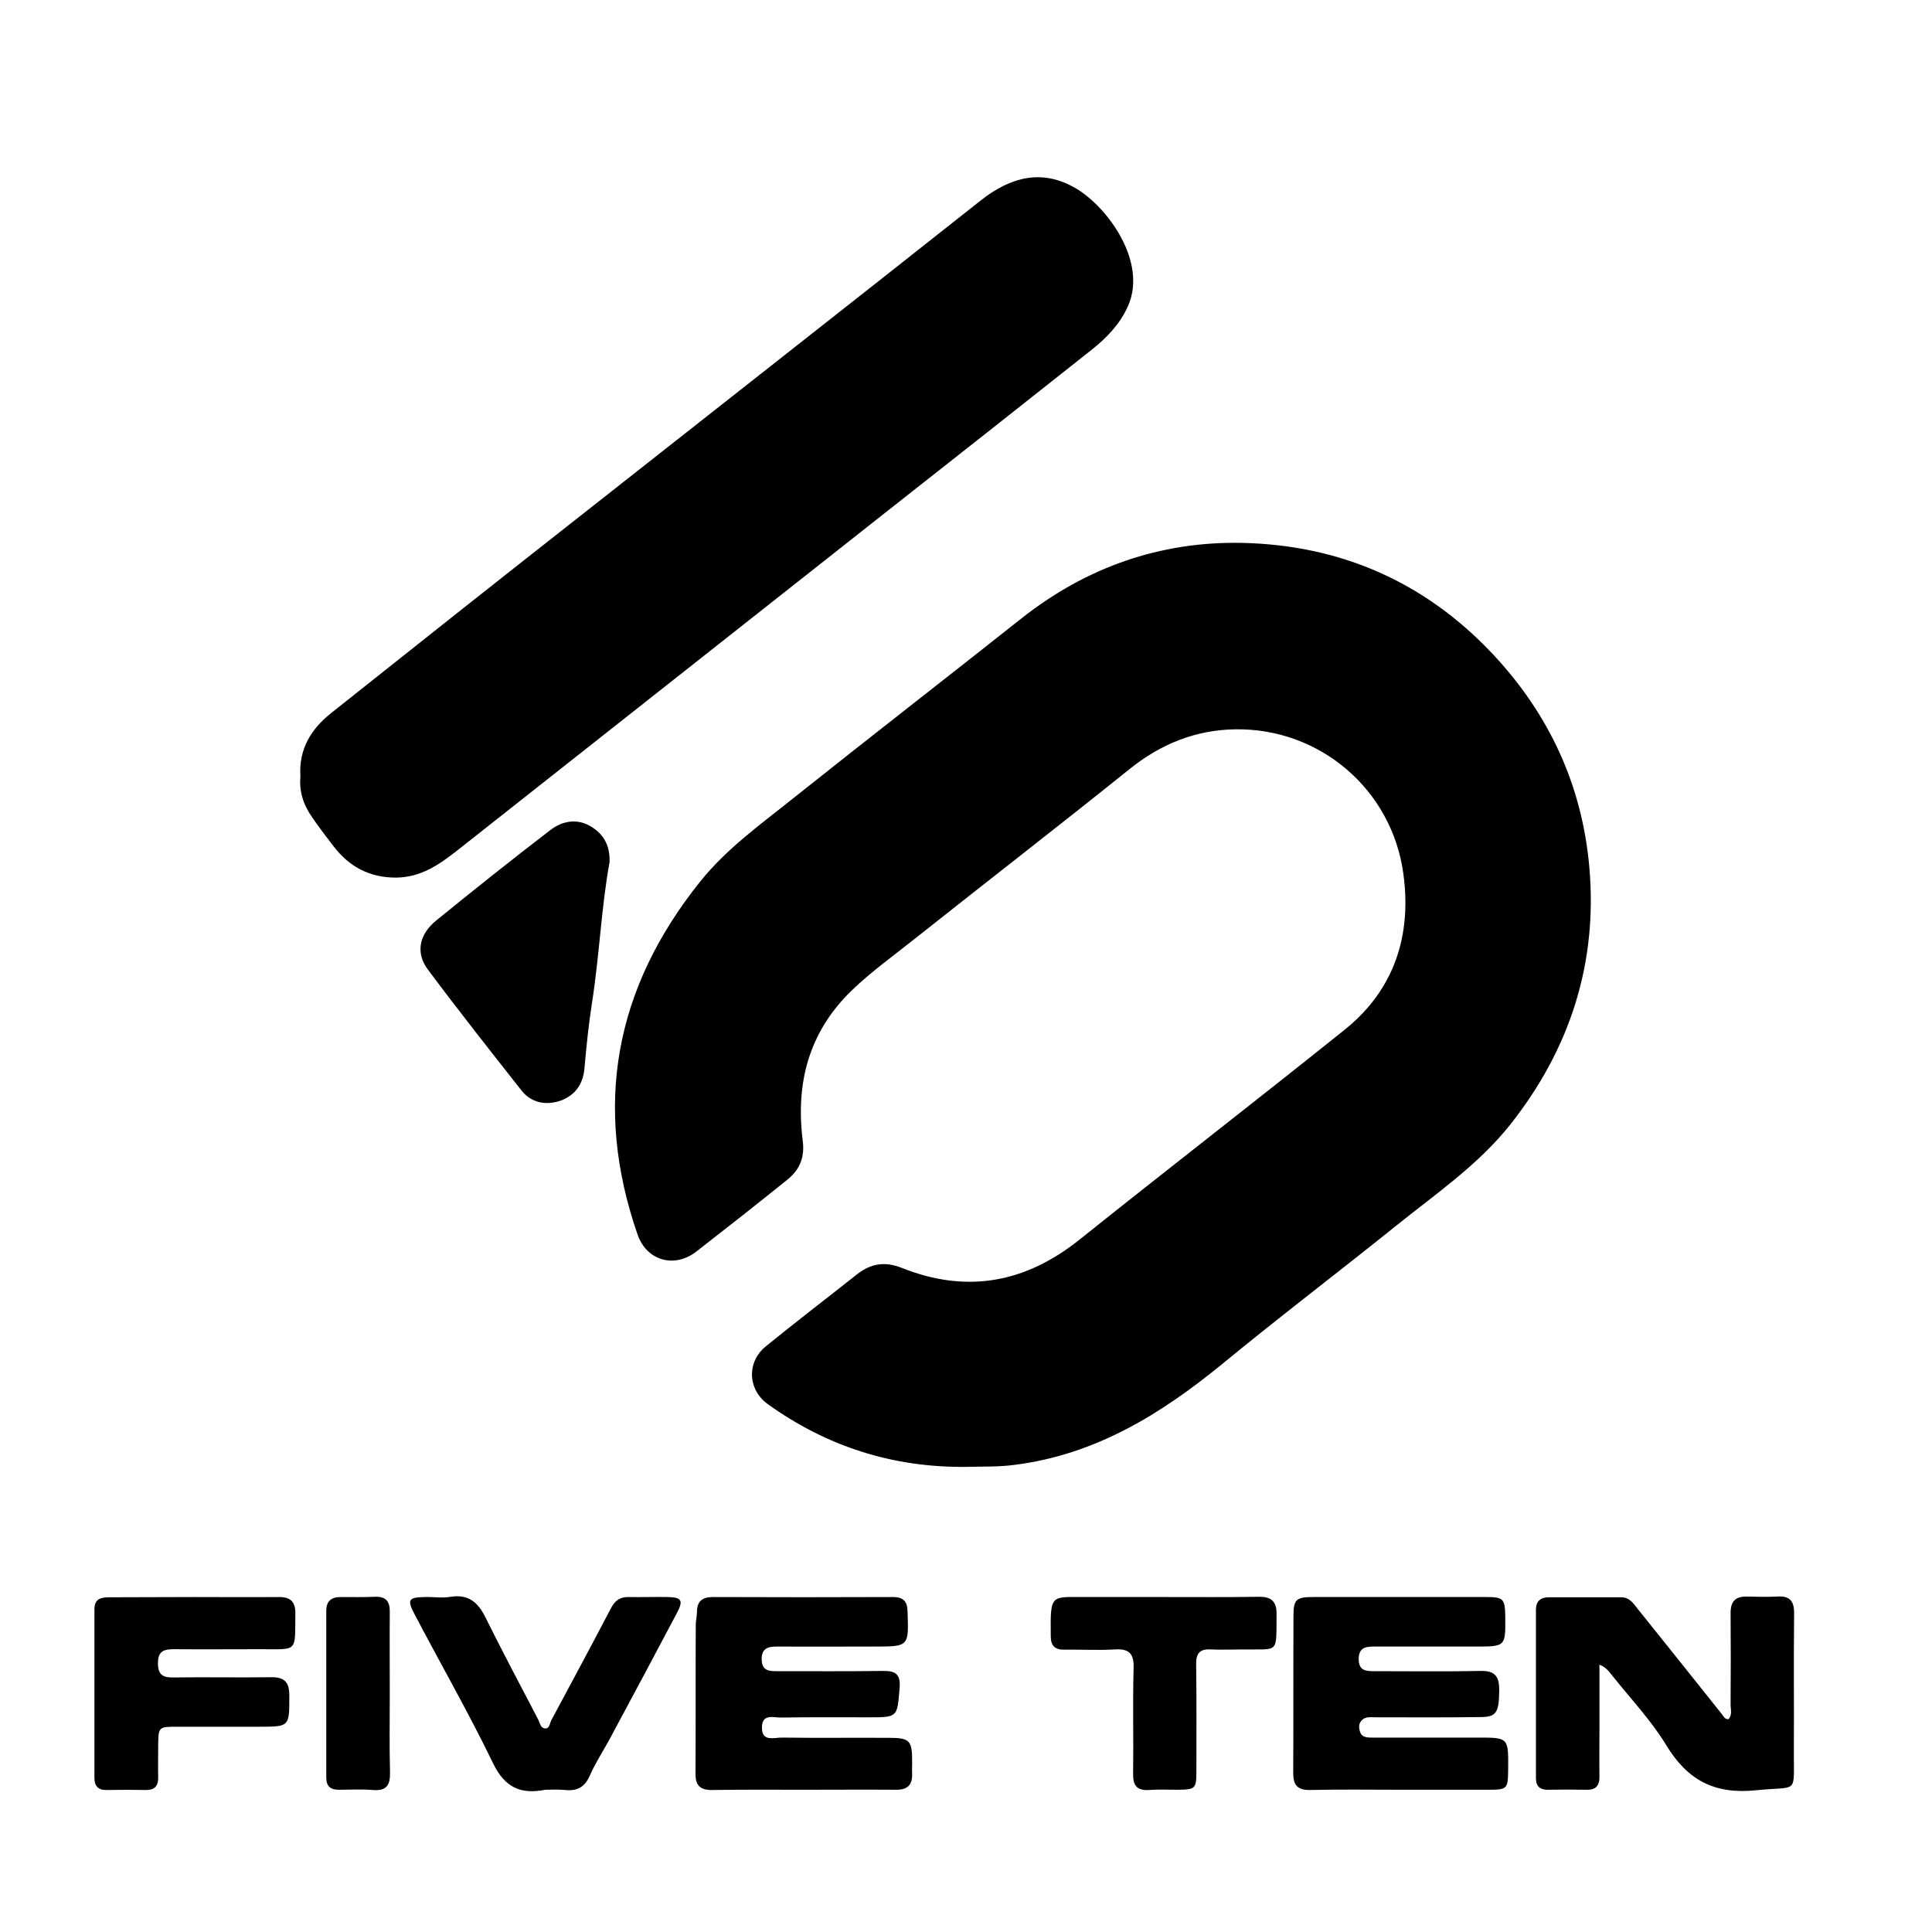
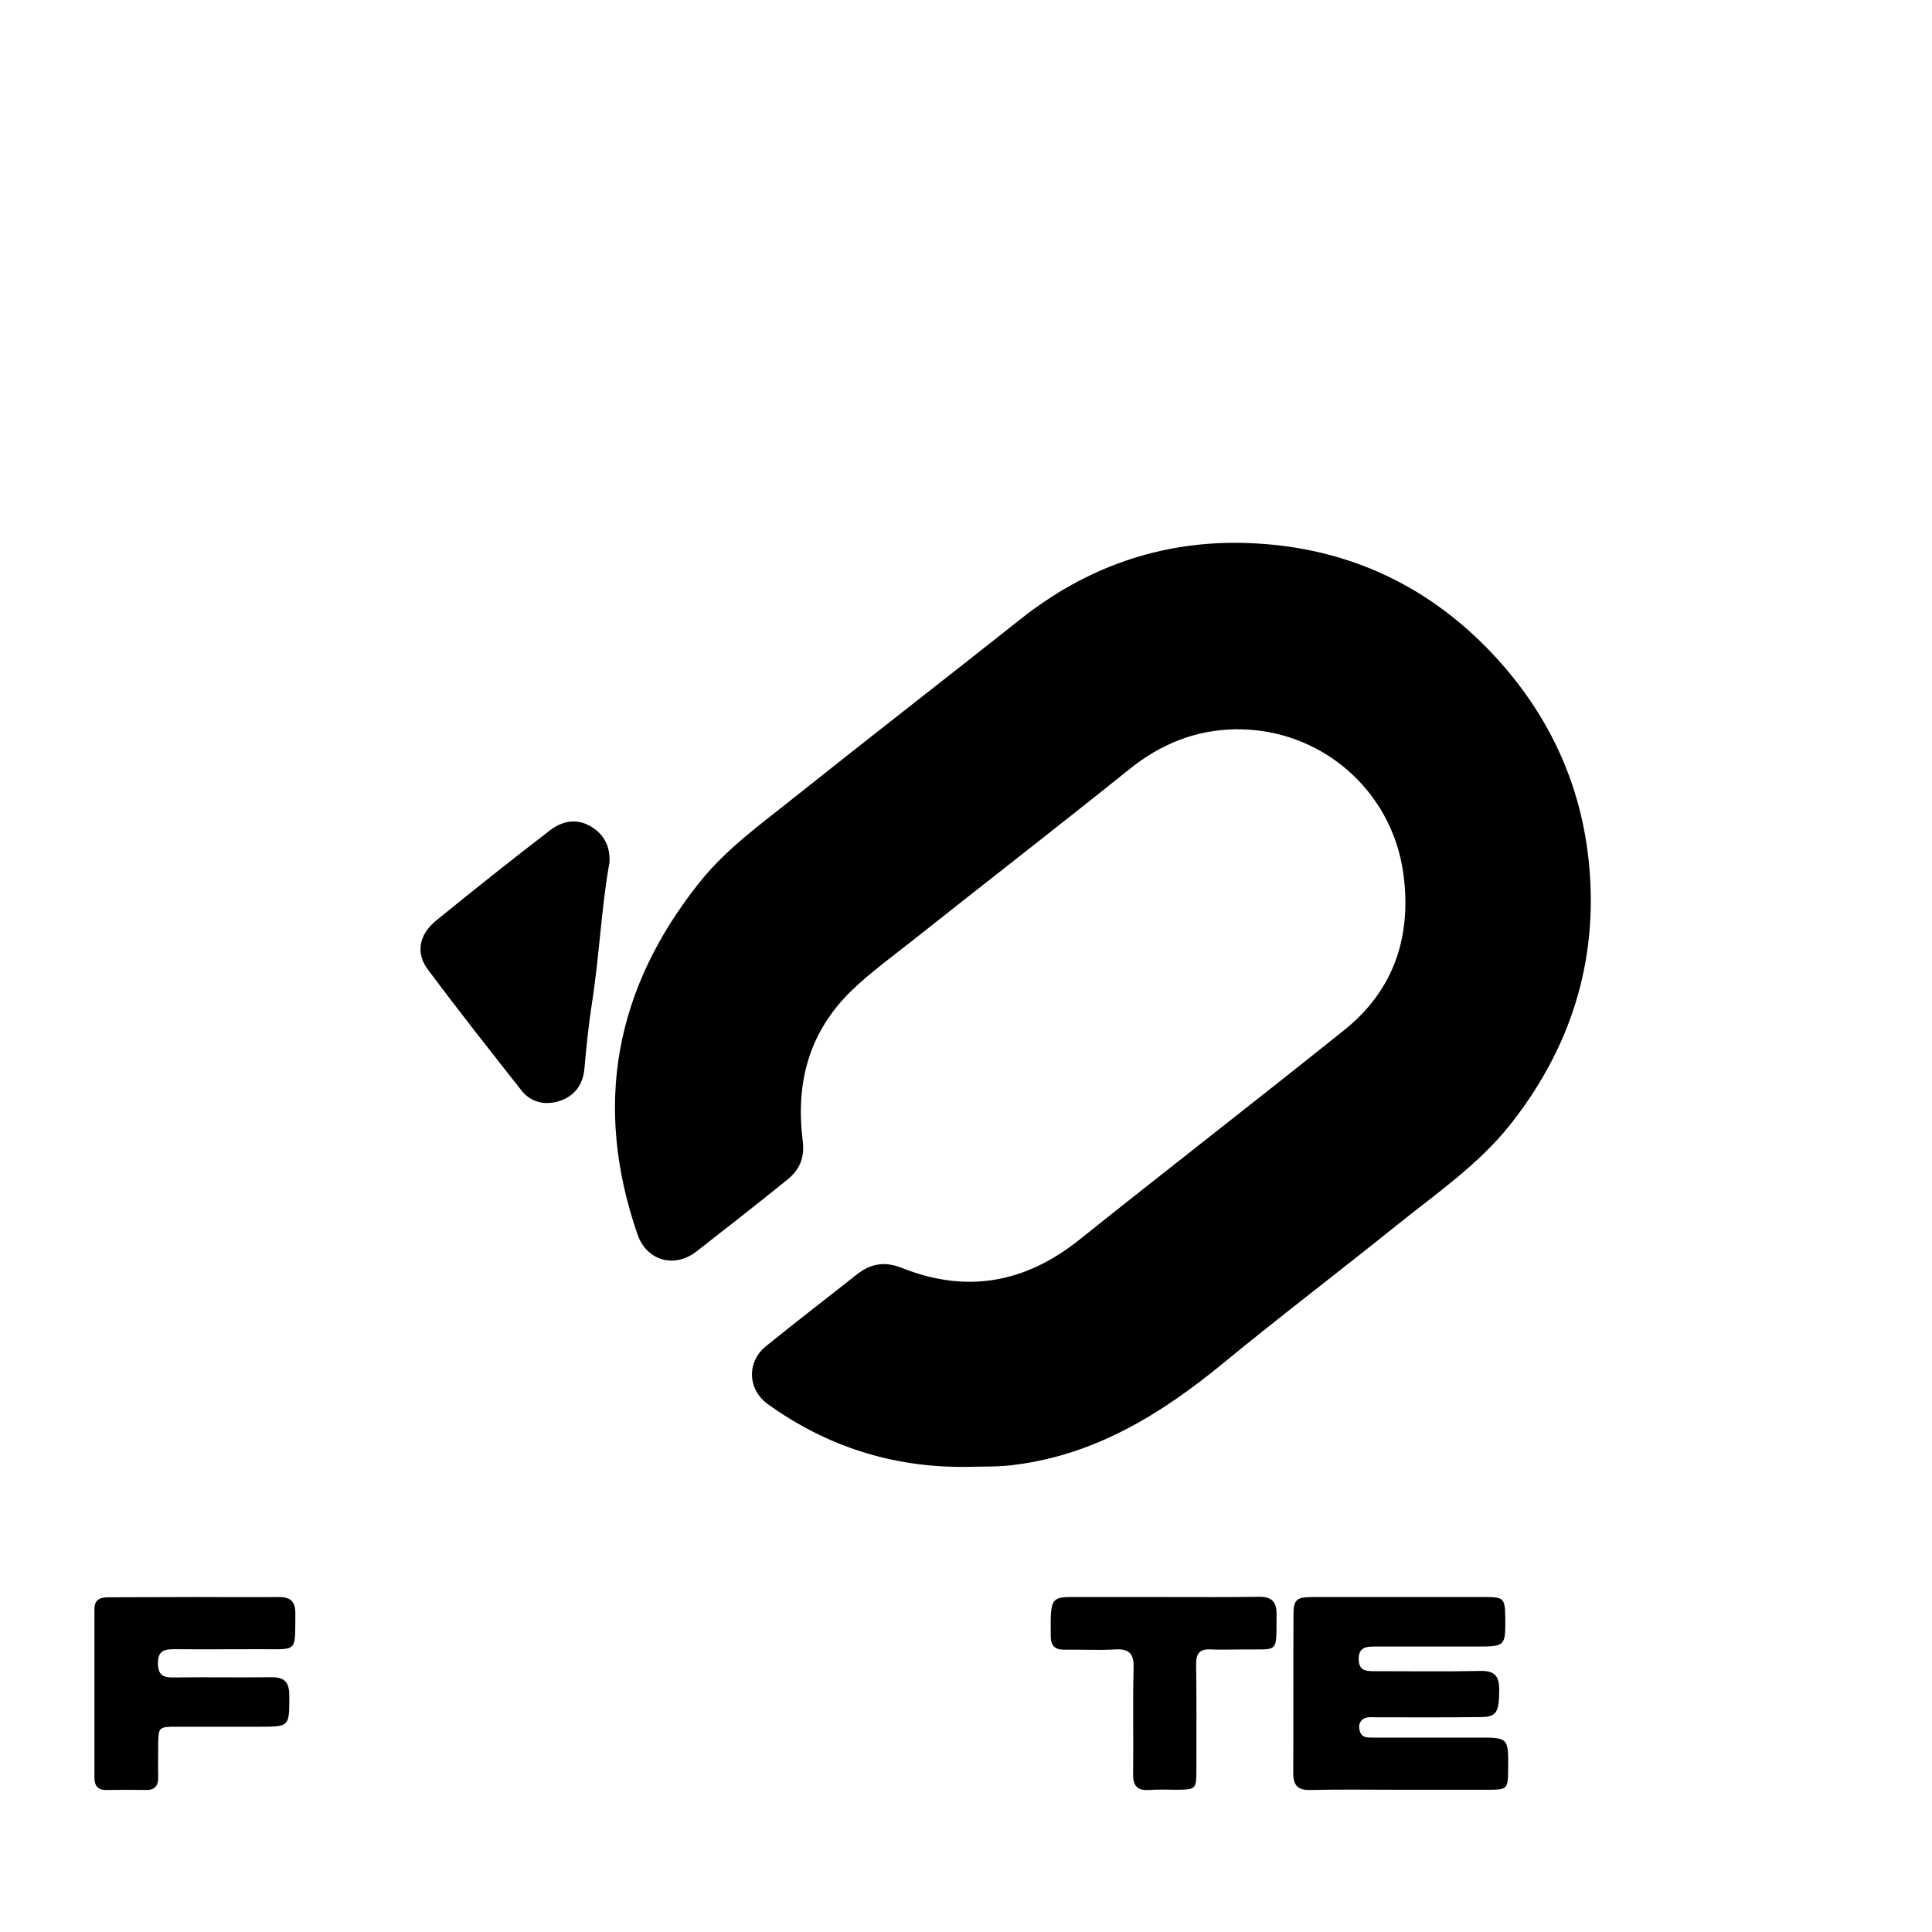
<svg xmlns="http://www.w3.org/2000/svg" version="1.1" x="0px" y="0px" viewBox="0 0 800 800" style="enable-background:new 0 0 800 800;" xml:space="preserve">
  <g id="Layer_1">
    <g>
      <path d="M399.9,607.4c-30.2,0.3-57.5-8.4-82-26c-8.3-6-8.8-17.4-0.8-23.9c12.4-10.1,25.1-19.8,37.6-29.7    c5.8-4.6,11.6-5.6,18.7-2.8c26.8,10.7,51.1,6.3,73.6-11.7c36.5-29.2,73.5-57.8,109.9-87c20.5-16.5,27.7-39,24.2-64.5    c-4.7-34.9-34.7-60.5-69.9-59.8c-16.2,0.3-30.6,6.1-43.4,16.4c-29.5,23.7-59.5,46.9-89.1,70.4c-8.8,7-17.9,13.5-26.1,21.4    c-17.8,17.3-23.2,38.4-20.2,62.2c0.9,7-1.4,12.1-6.4,16.1c-12.4,10-25,19.9-37.6,29.7c-9.1,7.1-20.6,3.9-24.4-7    c-18.5-53.4-9.4-102,25.8-146c11.1-13.9,25.5-24.1,39.1-35c31.1-24.8,62.6-49.2,93.9-74c26.9-21.3,57.6-32.1,91.6-31.4    c40.5,0.9,75.4,16,103.6,45.9c23.5,25,37.1,54.5,40.1,88.3c3.5,39.6-7.9,75.2-32.6,106.5c-13.3,16.8-30.8,28.7-47.2,41.9    c-24,19.3-48.5,37.9-72.2,57.4c-25.3,20.7-52.3,37.4-85.5,41.7C413.7,607.5,406.8,607.2,399.9,607.4z" />
-       <path d="M124.4,321.6c-0.8-11.6,4.6-19.9,12.8-26.4c34.7-27.6,69.5-55.2,104.4-82.6c54.8-43.2,109.8-86.3,164.5-129.6    c12.4-9.8,25.5-13.2,39.4-5c13.1,7.7,29.7,30.4,21.6,48.7c-3.4,7.6-8.8,13.1-14.9,18c-28.1,22.3-56.3,44.5-84.5,66.7    c-59.6,47-119.2,94.1-178.8,141.1c-7.4,5.8-14.9,10.8-24.9,10.9c-11,0-19.4-4.5-25.9-13c-3-3.9-6-7.8-8.8-11.9    C125.6,333.3,123.8,327.5,124.4,321.6z" />
-       <path d="M662.3,689.3c0,9.2,0,18,0,26.7c0,6.5-0.1,13,0,19.5c0.1,4-1.6,5.8-5.7,5.6c-5.1-0.1-10.3-0.1-15.4,0    c-3.4,0.1-5.2-1.3-5.2-4.8c0-23.3,0-46.5,0-69.8c0-3.4,1.9-5.1,5.2-5.1c10.1,0,20.1,0,30.2,0c3.5,0,5.1,2.8,6.9,5    c11.6,14.4,23.1,28.9,34.7,43.4c0.7,0.9,1.1,2.1,2.7,2.1c1.7-1.8,0.9-4,0.9-6.1c0.1-12.6,0.1-25.2,0-37.9c0-4.7,1.9-6.9,6.7-6.8    c4.1,0.1,8.3,0.2,12.4,0c5.4-0.4,7.3,1.8,7.2,7.2c-0.2,19.1,0,38.2-0.1,57.4c-0.1,17.6,2,13.8-15.5,15.6    c-17.3,1.8-28.5-4.1-37.3-18.6c-6.2-10.2-14.6-19.1-22.1-28.5C666.6,692.7,665.4,690.5,662.3,689.3z" />
-       <path d="M333,741.1c-12.6,0-25.3-0.1-37.9,0.1c-5,0.1-7.2-1.7-7.1-6.8c0.1-20.5,0-41,0.1-61.6c0-1.8,0.5-3.5,0.5-5.3    c0-4.4,2.1-6.2,6.6-6.2c24.9,0.1,49.7,0.1,74.6,0c4.3,0,5.9,1.8,6,6c0.5,14.5,0.6,14.5-13.7,14.5c-13.4,0-26.8,0.1-40.3,0    c-3.8,0-6.5,0.7-6.4,5.4c0.1,4.7,3.1,4.8,6.4,4.8c14.6,0,29.2,0.1,43.8-0.1c5.3-0.1,7.4,1.4,6.9,7.2c-1,12-0.7,12-12.8,12    c-12,0-24.1-0.1-36.1,0.1c-3.1,0.1-8-1.8-8.1,4c-0.1,6.3,5.1,4.2,8.4,4.3c14.8,0.2,29.6,0,44.4,0.1c8.4,0,9.4,1.2,9.4,9.7    c0,1.8-0.1,3.6,0,5.3c0.1,4.7-2.1,6.6-6.9,6.5C358.3,741,345.7,741.1,333,741.1z" />
      <path d="M579.8,741.1c-12.4,0-24.9-0.2-37.3,0.1c-5.2,0.1-7-2-7-7c0.1-21.7,0-43.4,0.1-65.1c0-6.8,1.1-7.8,8.1-7.8    c23.9,0,47.7,0,71.6,0c7.3,0,7.9,0.7,8,8.3c0.1,12.2,0.1,12.2-12.2,12.2c-14,0-28,0-42,0c-3.8,0-6.5,0.5-6.5,5.3    c0.1,4.6,2.8,4.9,6.3,4.9c14.8,0,29.6,0.2,44.4-0.1c5.8-0.1,7.5,2.4,7.5,7.8c-0.1,9.2-1,11.2-7.4,11.3    c-14.6,0.2-29.2,0.1-43.8,0.1c-1.9,0-4-0.4-5.6,1.1c-1.5,1.4-1.4,3.3-0.8,5c0.8,2.3,3,2.3,5,2.3c14.6,0,29.2,0,43.8,0    c12.6,0,12.6,0,12.5,12.8c-0.1,8.7-0.1,8.8-9.1,8.8C603.5,741.1,591.6,741.1,579.8,741.1z" />
      <path d="M252.4,357c-3.4,18.6-4.2,38.7-7.3,58.5c-1.4,8.9-2.3,18-3.1,27c-0.6,6.7-4.1,11.2-10,13.3c-6,2-12,0.9-16.1-4.3    c-13-16.5-26.1-33.1-38.7-50c-5.2-6.9-3.7-14.6,3.5-20.4c15.6-12.7,31.3-25.2,47.2-37.4c4.7-3.6,10.6-4.9,16.2-1.8    C249.3,344.8,252.7,349.4,252.4,357z" />
      <path d="M80.4,661.3c11.6,0,23.3,0.1,34.9,0c5.1-0.1,7.1,2,7,7.1c-0.2,15.9,1.2,14.5-14.2,14.5c-12,0-24.1,0.1-36.1,0    c-4.2,0-6.6,0.8-6.6,5.8c0,4.9,2.2,6,6.5,5.9c13.4-0.2,26.8,0.1,40.2-0.1c5.6-0.1,7.7,1.9,7.7,7.6c0,12.9,0.2,12.9-12.5,12.9    c-11.2,0-22.5,0-33.7,0c-8,0-8,0-8.1,7.8c0,4.3-0.1,8.7,0,13c0.1,3.7-1.4,5.5-5.3,5.4c-5.3-0.1-10.7-0.1-16,0    c-3.5,0.1-5.1-1.6-5.1-5c0-23.3,0-46.6,0-69.8c0-4.5,2.8-5,6.3-5C57.2,661.4,68.8,661.3,80.4,661.3z" />
-       <path d="M225.8,741.1c-10,2-16.7-0.8-21.6-10.9c-10.1-20.9-21.7-41.1-32.5-61.7c-3.3-6.2-2.5-7.1,4.3-7.2    c3.5-0.1,7.2,0.5,10.6-0.1c7.6-1.2,11.5,2.5,14.6,8.9c7,14.1,14.4,28,21.7,42c0.7,1.4,0.9,3.4,2.7,3.6c2,0.2,2-2.1,2.7-3.4    c8.3-15.5,16.6-30.9,24.7-46.4c1.7-3.2,3.8-4.7,7.4-4.6c5.3,0.1,10.6-0.1,16,0c5.9,0.1,6.7,1.4,3.8,6.8    c-9.2,17.4-18.5,34.8-27.8,52.1c-2.7,5-5.9,9.8-8.2,15.1c-2.1,4.8-5.3,6.4-10.2,5.9C231.3,740.9,228.5,741.1,225.8,741.1z" />
      <path d="M482.1,661.3c13,0,26.1,0.1,39.1-0.1c5.3-0.1,7.5,2,7.4,7.3c-0.2,16.6,1.3,14.3-14.1,14.5c-4.3,0-8.7,0.2-13,0    c-4.6-0.3-6.3,1.5-6.2,6.2c0.2,14.6,0.1,29.2,0.1,43.8c0,7.8-0.3,8-7.9,8.1c-3.9,0-7.9-0.2-11.8,0.1c-5,0.3-6.6-2-6.5-6.7    c0.2-14.6-0.2-29.2,0.2-43.8c0.2-6-1.9-8.1-7.8-7.7c-6.9,0.4-13.8,0-20.7,0.1c-3.9,0.1-5.8-1.5-5.8-5.5    c-0.2-18.2-0.1-16.2,15.3-16.3C460.8,661.3,471.5,661.3,482.1,661.3z" />
-       <path d="M161.4,701.4c0,10.8-0.2,21.7,0.1,32.5c0.1,5.2-1.4,7.8-7.1,7.3c-4.7-0.4-9.5-0.1-14.2-0.1c-3.4,0-5.1-1.5-5.1-5    c0-23,0-46.1,0-69.1c0-4,2.1-5.7,5.9-5.7c4.7,0,9.5,0.1,14.2-0.1c4.6-0.2,6.3,1.9,6.2,6.4C161.3,678.9,161.4,690.1,161.4,701.4z" />
    </g>
  </g>
  <g id="Layer_2">
</g>
</svg>